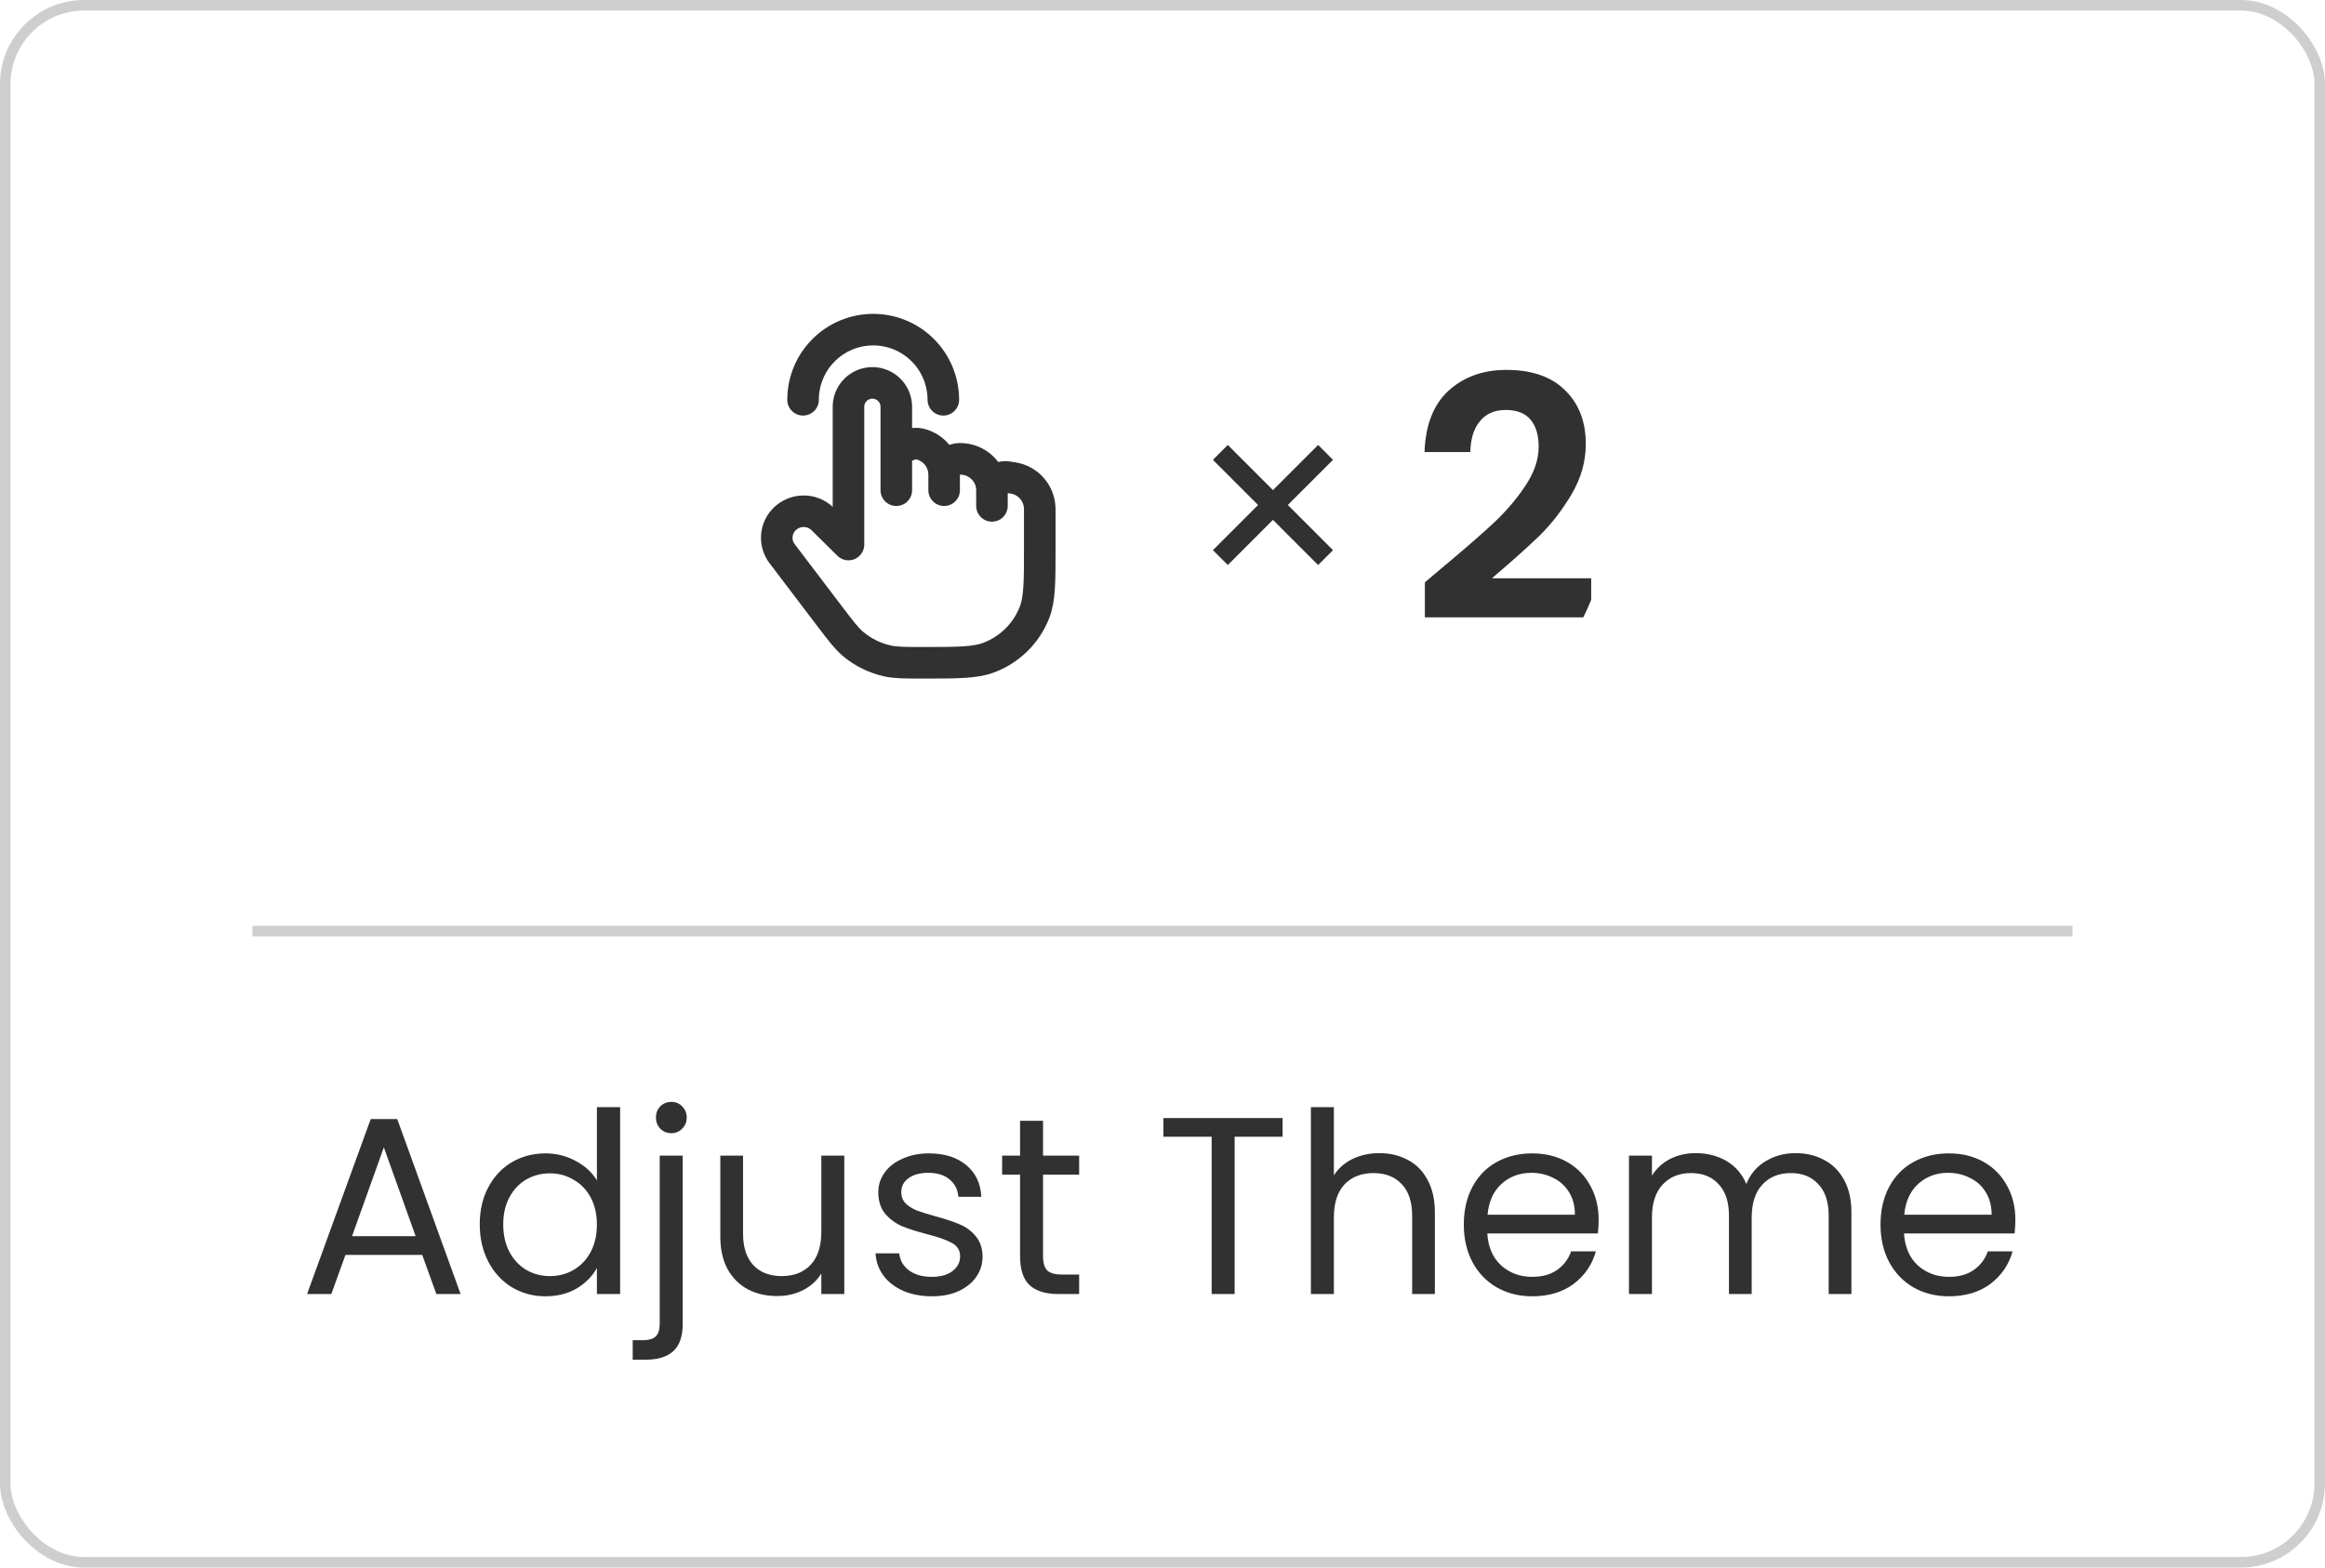
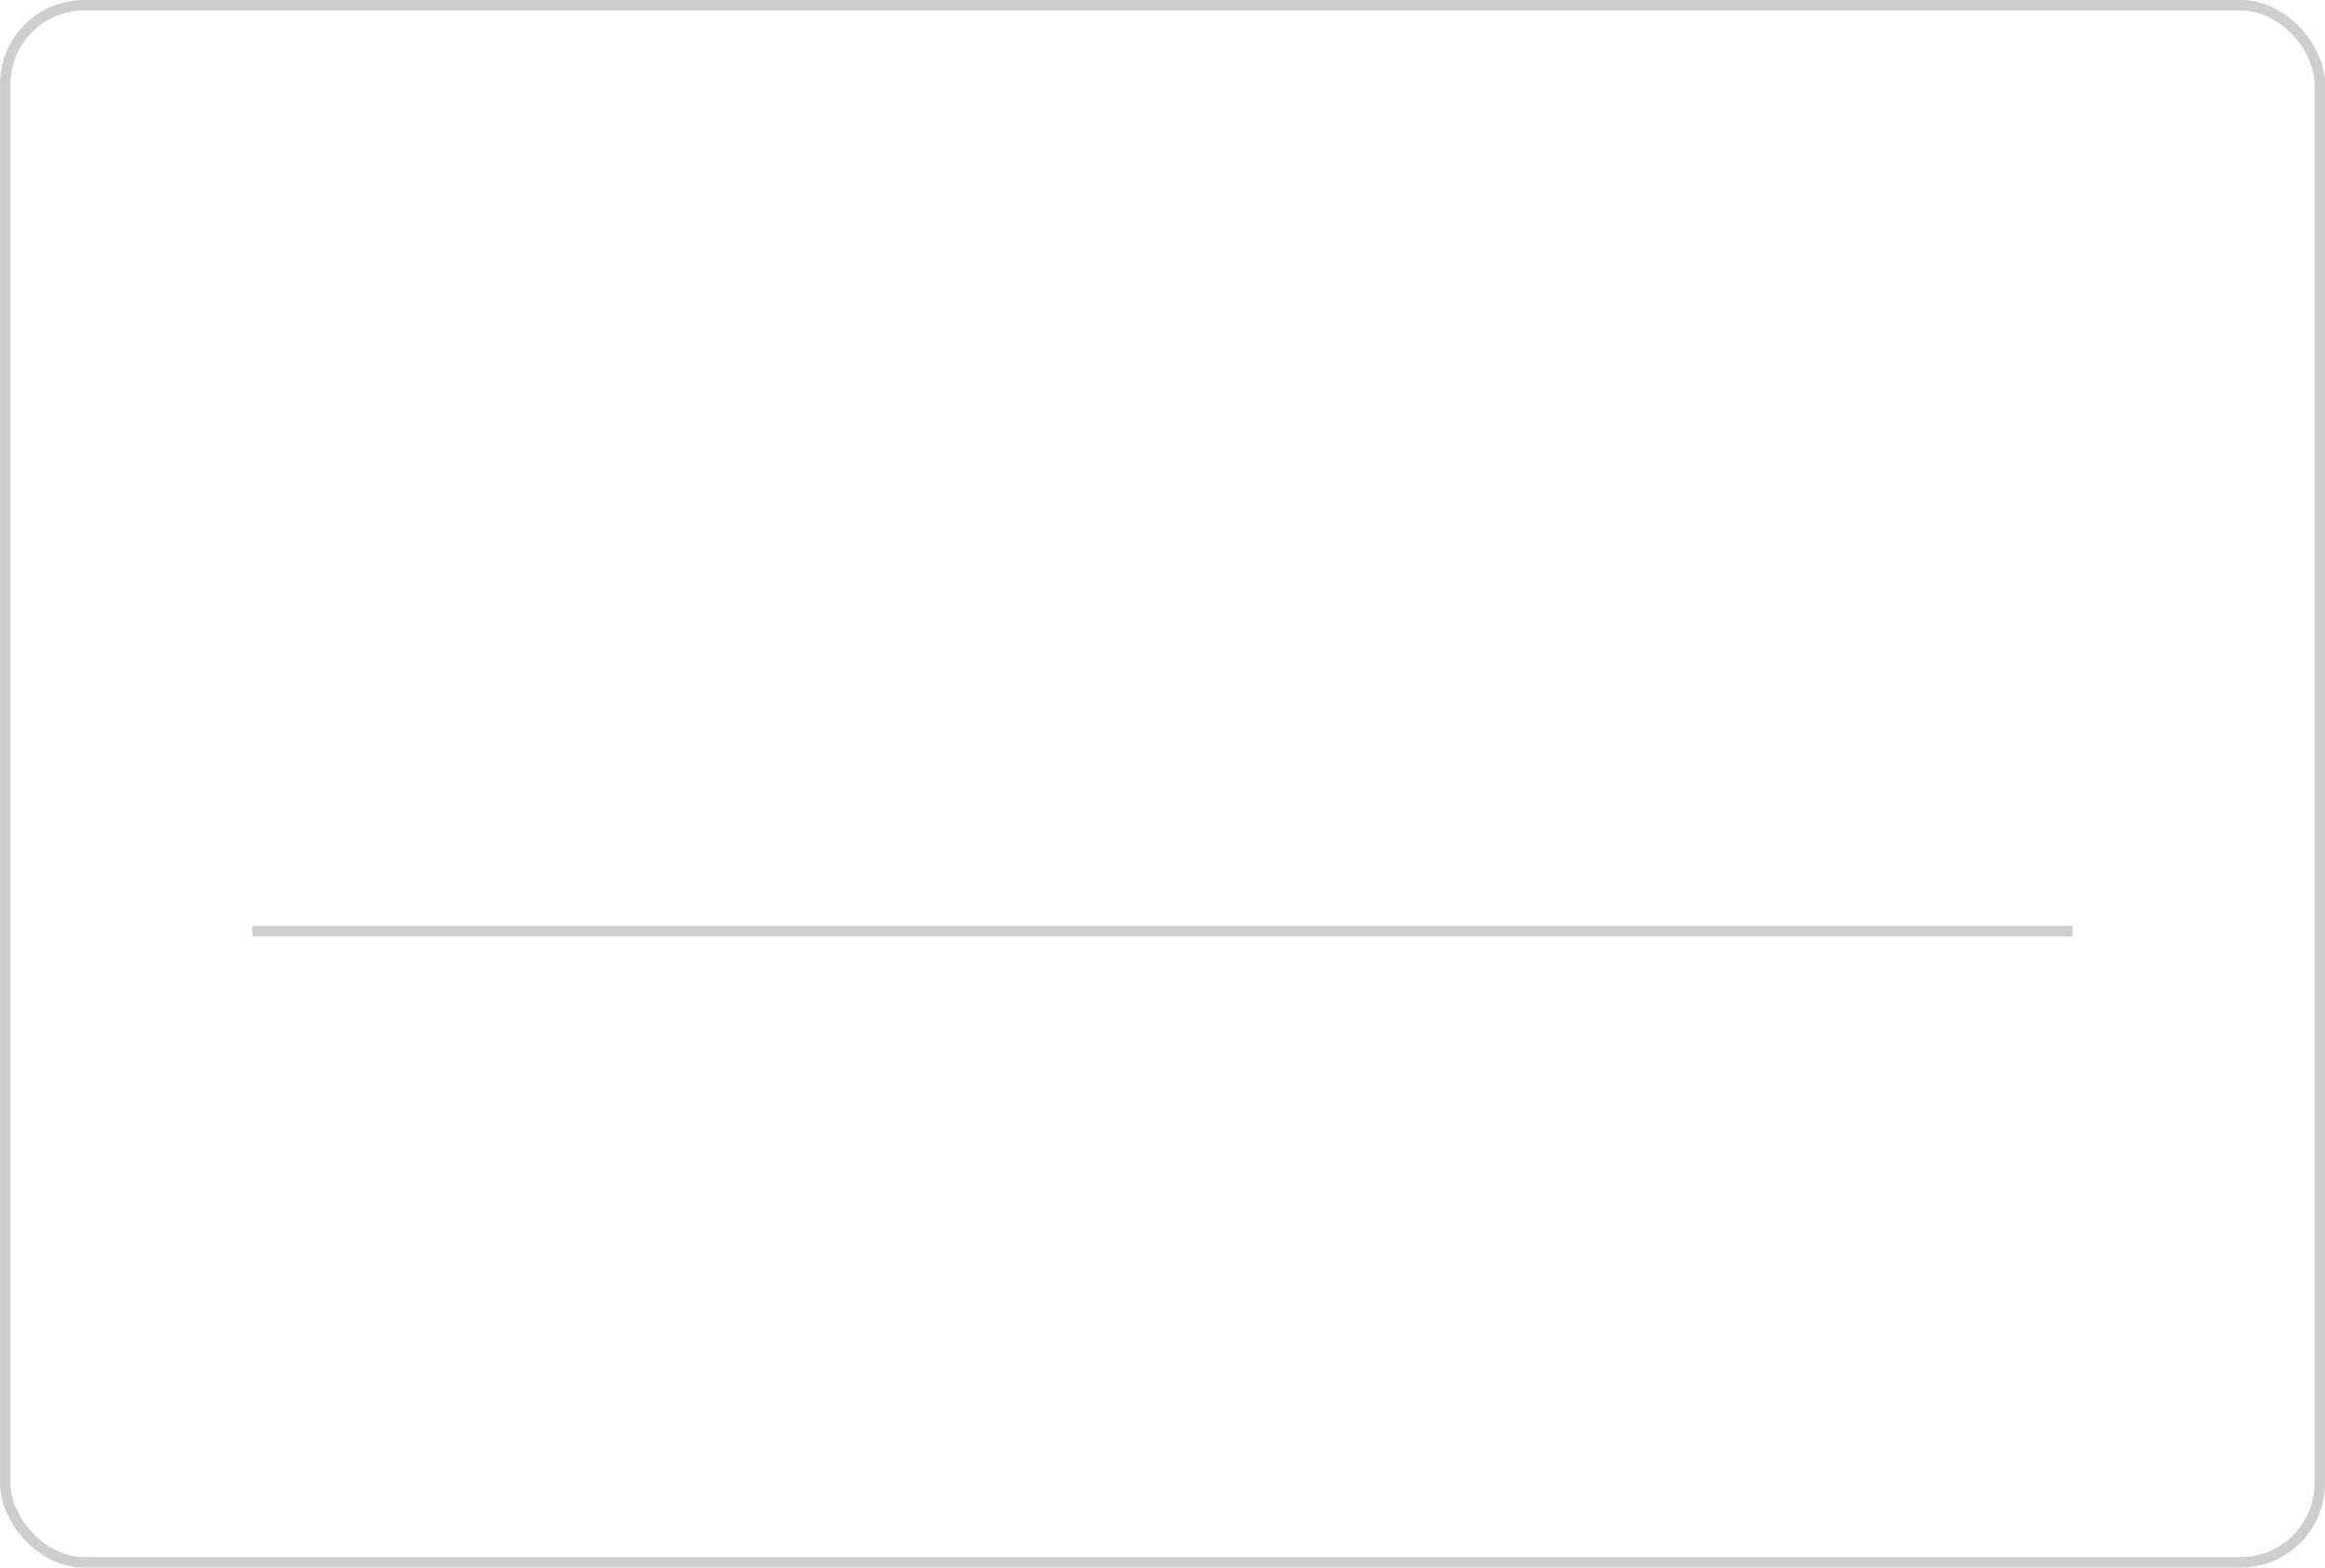
<svg xmlns="http://www.w3.org/2000/svg" width="221" height="149" viewBox="0 0 221 149" fill="none">
  <rect x="0.5" y="0.5" width="220" height="148" rx="7.5" stroke="#CECECE" />
  <g clip-path="url(#clip0_8074_14257)">
    <path d="M89.667 38C89.667 36.232 88.965 34.536 87.715 33.286C86.465 32.035 84.769 31.333 83.001 31.333C81.233 31.333 79.537 32.035 78.287 33.286C77.036 34.536 76.334 36.232 76.334 38" stroke="#313131" stroke-width="3" stroke-linecap="round" stroke-linejoin="round" />
    <path d="M85.197 42.868V38.606C85.181 38.014 84.935 37.452 84.51 37.039C84.086 36.626 83.517 36.395 82.925 36.395C82.332 36.395 81.764 36.626 81.339 37.039C80.915 37.452 80.668 38.014 80.652 38.606V51.76L78.197 49.333C77.942 49.082 77.636 48.887 77.301 48.76C76.966 48.634 76.608 48.578 76.25 48.598C75.892 48.618 75.542 48.712 75.222 48.874C74.903 49.036 74.621 49.264 74.394 49.541C74.04 49.976 73.843 50.517 73.834 51.078C73.825 51.638 74.005 52.185 74.344 52.631L78.897 58.623C79.931 59.983 80.447 60.663 81.067 61.191C82.017 61.998 83.151 62.558 84.374 62.825C85.174 62.998 86.036 62.998 87.757 62.998C91.041 62.998 92.682 62.998 93.989 62.503C94.973 62.133 95.868 61.559 96.617 60.821C97.365 60.082 97.949 59.194 98.332 58.215C98.834 56.925 98.834 55.303 98.834 52.063V48.375C98.829 47.664 98.571 46.978 98.107 46.439C97.643 45.9 97.003 45.544 96.301 45.433L95.784 45.35C95.602 45.318 95.415 45.326 95.236 45.374C95.057 45.422 94.891 45.508 94.749 45.627C94.606 45.745 94.492 45.893 94.412 46.06C94.333 46.227 94.291 46.41 94.289 46.595M85.197 42.868L86.072 42.436C86.494 42.228 86.964 42.095 87.422 42.203C88.079 42.354 88.666 42.723 89.087 43.249C89.509 43.776 89.74 44.429 89.744 45.103M85.197 42.868V46.595M94.289 46.595C94.289 44.948 92.932 43.611 91.259 43.611C90.422 43.611 89.744 44.28 89.744 45.103M94.289 46.595V48.086M89.744 45.103V46.595" stroke="#313131" stroke-width="3" stroke-linecap="round" stroke-linejoin="round" />
-     <path d="M116 43L126 53M126 43L116 53" stroke="#313131" stroke-width="2" />
-     <path d="M137.104 53.944C139.152 52.237 140.784 50.819 142 49.688C143.216 48.536 144.229 47.341 145.04 46.104C145.851 44.867 146.256 43.651 146.256 42.456C146.256 41.368 146 40.515 145.488 39.896C144.976 39.277 144.187 38.968 143.12 38.968C142.053 38.968 141.232 39.331 140.656 40.056C140.08 40.76 139.781 41.731 139.76 42.968H135.408C135.493 40.408 136.251 38.467 137.68 37.144C139.131 35.821 140.965 35.16 143.184 35.16C145.616 35.16 147.483 35.811 148.784 37.112C150.085 38.392 150.736 40.088 150.736 42.2C150.736 43.864 150.288 45.453 149.392 46.968C148.496 48.483 147.472 49.805 146.32 50.936C145.168 52.045 143.664 53.389 141.808 54.968H151.248V58.68H135.44V55.352L137.104 53.944Z" fill="#313131" />
+     <path d="M116 43M126 43L116 53" stroke="#313131" stroke-width="2" />
  </g>
  <rect x="24" y="88" width="173" height="1" fill="#CECECE" />
-   <path d="M40.134 119.28H32.838L31.494 123H29.19L35.238 106.368H37.758L43.782 123H41.478L40.134 119.28ZM39.51 117.504L36.486 109.056L33.462 117.504H39.51ZM45.602 116.376C45.602 115.032 45.874 113.856 46.418 112.848C46.962 111.824 47.706 111.032 48.65 110.472C49.61 109.912 50.682 109.632 51.866 109.632C52.89 109.632 53.842 109.872 54.722 110.352C55.602 110.816 56.274 111.432 56.738 112.2V105.24H58.946V123H56.738V120.528C56.306 121.312 55.666 121.96 54.818 122.472C53.97 122.968 52.978 123.216 51.842 123.216C50.674 123.216 49.61 122.928 48.65 122.352C47.706 121.776 46.962 120.968 46.418 119.928C45.874 118.888 45.602 117.704 45.602 116.376ZM56.738 116.4C56.738 115.408 56.538 114.544 56.138 113.808C55.738 113.072 55.194 112.512 54.506 112.128C53.834 111.728 53.09 111.528 52.274 111.528C51.458 111.528 50.714 111.72 50.042 112.104C49.37 112.488 48.834 113.048 48.434 113.784C48.034 114.52 47.834 115.384 47.834 116.376C47.834 117.384 48.034 118.264 48.434 119.016C48.834 119.752 49.37 120.32 50.042 120.72C50.714 121.104 51.458 121.296 52.274 121.296C53.09 121.296 53.834 121.104 54.506 120.72C55.194 120.32 55.738 119.752 56.138 119.016C56.538 118.264 56.738 117.392 56.738 116.4ZM63.813 107.712C63.397 107.712 63.045 107.568 62.757 107.28C62.485 106.992 62.349 106.64 62.349 106.224C62.349 105.808 62.485 105.456 62.757 105.168C63.045 104.88 63.397 104.736 63.813 104.736C64.229 104.736 64.573 104.88 64.845 105.168C65.133 105.456 65.277 105.808 65.277 106.224C65.277 106.64 65.133 106.992 64.845 107.28C64.573 107.568 64.229 107.712 63.813 107.712ZM64.893 125.856C64.893 127.024 64.597 127.88 64.005 128.424C63.413 128.968 62.549 129.24 61.413 129.24H60.141V127.392H61.053C61.661 127.392 62.085 127.272 62.325 127.032C62.581 126.792 62.709 126.384 62.709 125.808V109.848H64.893V125.856ZM80.254 109.848V123H78.07V121.056C77.654 121.728 77.07 122.256 76.318 122.64C75.582 123.008 74.766 123.192 73.87 123.192C72.846 123.192 71.926 122.984 71.11 122.568C70.294 122.136 69.646 121.496 69.166 120.648C68.702 119.8 68.47 118.768 68.47 117.552V109.848H70.63V117.264C70.63 118.56 70.958 119.56 71.614 120.264C72.27 120.952 73.166 121.296 74.302 121.296C75.47 121.296 76.39 120.936 77.062 120.216C77.734 119.496 78.07 118.448 78.07 117.072V109.848H80.254ZM88.598 123.216C87.59 123.216 86.686 123.048 85.886 122.712C85.086 122.36 84.454 121.88 83.99 121.272C83.526 120.648 83.27 119.936 83.222 119.136H85.478C85.542 119.792 85.846 120.328 86.39 120.744C86.95 121.16 87.678 121.368 88.574 121.368C89.406 121.368 90.062 121.184 90.542 120.816C91.022 120.448 91.262 119.984 91.262 119.424C91.262 118.848 91.006 118.424 90.494 118.152C89.982 117.864 89.19 117.584 88.118 117.312C87.142 117.056 86.342 116.8 85.718 116.544C85.11 116.272 84.582 115.88 84.134 115.368C83.702 114.84 83.486 114.152 83.486 113.304C83.486 112.632 83.686 112.016 84.086 111.456C84.486 110.896 85.054 110.456 85.79 110.136C86.526 109.8 87.366 109.632 88.31 109.632C89.766 109.632 90.942 110 91.838 110.736C92.734 111.472 93.214 112.48 93.278 113.76H91.094C91.046 113.072 90.766 112.52 90.254 112.104C89.758 111.688 89.086 111.48 88.238 111.48C87.454 111.48 86.83 111.648 86.366 111.984C85.902 112.32 85.67 112.76 85.67 113.304C85.67 113.736 85.806 114.096 86.078 114.384C86.366 114.656 86.718 114.88 87.134 115.056C87.566 115.216 88.158 115.4 88.91 115.608C89.854 115.864 90.622 116.12 91.214 116.376C91.806 116.616 92.31 116.984 92.726 117.48C93.158 117.976 93.382 118.624 93.398 119.424C93.398 120.144 93.198 120.792 92.798 121.368C92.398 121.944 91.83 122.4 91.094 122.736C90.374 123.056 89.542 123.216 88.598 123.216ZM99.145 111.648V119.4C99.145 120.04 99.281 120.496 99.553 120.768C99.825 121.024 100.297 121.152 100.969 121.152H102.577V123H100.609C99.393 123 98.481 122.72 97.873 122.16C97.265 121.6 96.961 120.68 96.961 119.4V111.648H95.257V109.848H96.961V106.536H99.145V109.848H102.577V111.648H99.145ZM121.917 106.272V108.048H117.357V123H115.173V108.048H110.589V106.272H121.917ZM131.134 109.608C132.126 109.608 133.022 109.824 133.822 110.256C134.622 110.672 135.246 111.304 135.694 112.152C136.158 113 136.39 114.032 136.39 115.248V123H134.23V115.56C134.23 114.248 133.902 113.248 133.246 112.56C132.59 111.856 131.694 111.504 130.558 111.504C129.406 111.504 128.486 111.864 127.798 112.584C127.126 113.304 126.79 114.352 126.79 115.728V123H124.606V105.24H126.79V111.72C127.222 111.048 127.814 110.528 128.566 110.16C129.334 109.792 130.19 109.608 131.134 109.608ZM151.957 115.92C151.957 116.336 151.933 116.776 151.885 117.24H141.373C141.453 118.536 141.893 119.552 142.693 120.288C143.509 121.008 144.493 121.368 145.645 121.368C146.589 121.368 147.373 121.152 147.997 120.72C148.637 120.272 149.085 119.68 149.341 118.944H151.693C151.341 120.208 150.637 121.24 149.581 122.04C148.525 122.824 147.213 123.216 145.645 123.216C144.397 123.216 143.277 122.936 142.285 122.376C141.309 121.816 140.541 121.024 139.981 120C139.421 118.96 139.141 117.76 139.141 116.4C139.141 115.04 139.413 113.848 139.957 112.824C140.501 111.8 141.261 111.016 142.237 110.472C143.229 109.912 144.365 109.632 145.645 109.632C146.893 109.632 147.997 109.904 148.957 110.448C149.917 110.992 150.653 111.744 151.165 112.704C151.693 113.648 151.957 114.72 151.957 115.92ZM149.701 115.464C149.701 114.632 149.517 113.92 149.149 113.328C148.781 112.72 148.277 112.264 147.637 111.96C147.013 111.64 146.317 111.48 145.549 111.48C144.445 111.48 143.501 111.832 142.717 112.536C141.949 113.24 141.509 114.216 141.397 115.464H149.701ZM170.656 109.608C171.68 109.608 172.592 109.824 173.392 110.256C174.192 110.672 174.824 111.304 175.288 112.152C175.752 113 175.984 114.032 175.984 115.248V123H173.824V115.56C173.824 114.248 173.496 113.248 172.84 112.56C172.2 111.856 171.328 111.504 170.224 111.504C169.088 111.504 168.184 111.872 167.512 112.608C166.84 113.328 166.504 114.376 166.504 115.752V123H164.344V115.56C164.344 114.248 164.016 113.248 163.36 112.56C162.72 111.856 161.848 111.504 160.744 111.504C159.608 111.504 158.704 111.872 158.032 112.608C157.36 113.328 157.024 114.376 157.024 115.752V123H154.84V109.848H157.024V111.744C157.456 111.056 158.032 110.528 158.752 110.16C159.488 109.792 160.296 109.608 161.176 109.608C162.28 109.608 163.256 109.856 164.104 110.352C164.952 110.848 165.584 111.576 166 112.536C166.368 111.608 166.976 110.888 167.824 110.376C168.672 109.864 169.616 109.608 170.656 109.608ZM191.567 115.92C191.567 116.336 191.543 116.776 191.495 117.24H180.983C181.063 118.536 181.503 119.552 182.303 120.288C183.119 121.008 184.103 121.368 185.255 121.368C186.199 121.368 186.983 121.152 187.607 120.72C188.247 120.272 188.695 119.68 188.951 118.944H191.303C190.951 120.208 190.247 121.24 189.191 122.04C188.135 122.824 186.823 123.216 185.255 123.216C184.007 123.216 182.887 122.936 181.895 122.376C180.919 121.816 180.151 121.024 179.591 120C179.031 118.96 178.751 117.76 178.751 116.4C178.751 115.04 179.023 113.848 179.567 112.824C180.111 111.8 180.871 111.016 181.847 110.472C182.839 109.912 183.975 109.632 185.255 109.632C186.503 109.632 187.607 109.904 188.567 110.448C189.527 110.992 190.263 111.744 190.775 112.704C191.303 113.648 191.567 114.72 191.567 115.92ZM189.311 115.464C189.311 114.632 189.127 113.92 188.759 113.328C188.391 112.72 187.887 112.264 187.247 111.96C186.623 111.64 185.927 111.48 185.159 111.48C184.055 111.48 183.111 111.832 182.327 112.536C181.559 113.24 181.119 114.216 181.007 115.464H189.311Z" fill="#313131" />
  <defs>
    <clipPath id="clip0_8074_14257">
-       <rect x="68" y="24" width="85" height="48" rx="24" fill="white" />
-     </clipPath>
+       </clipPath>
  </defs>
</svg>